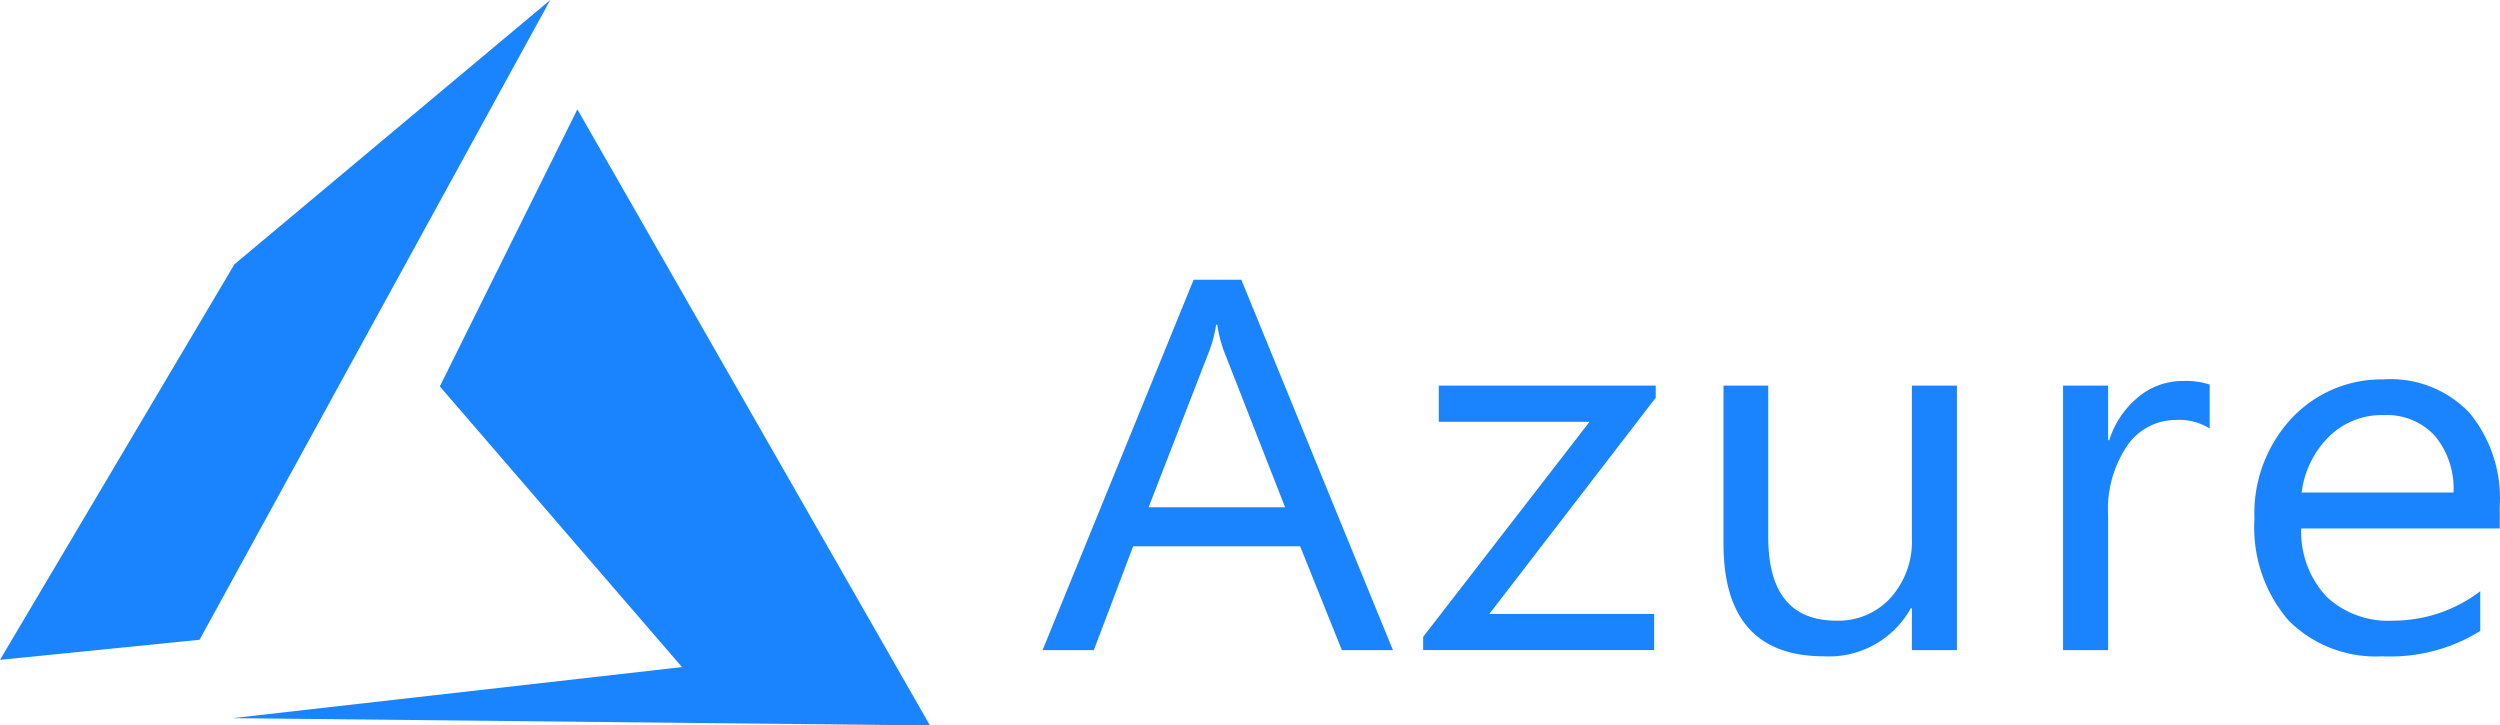
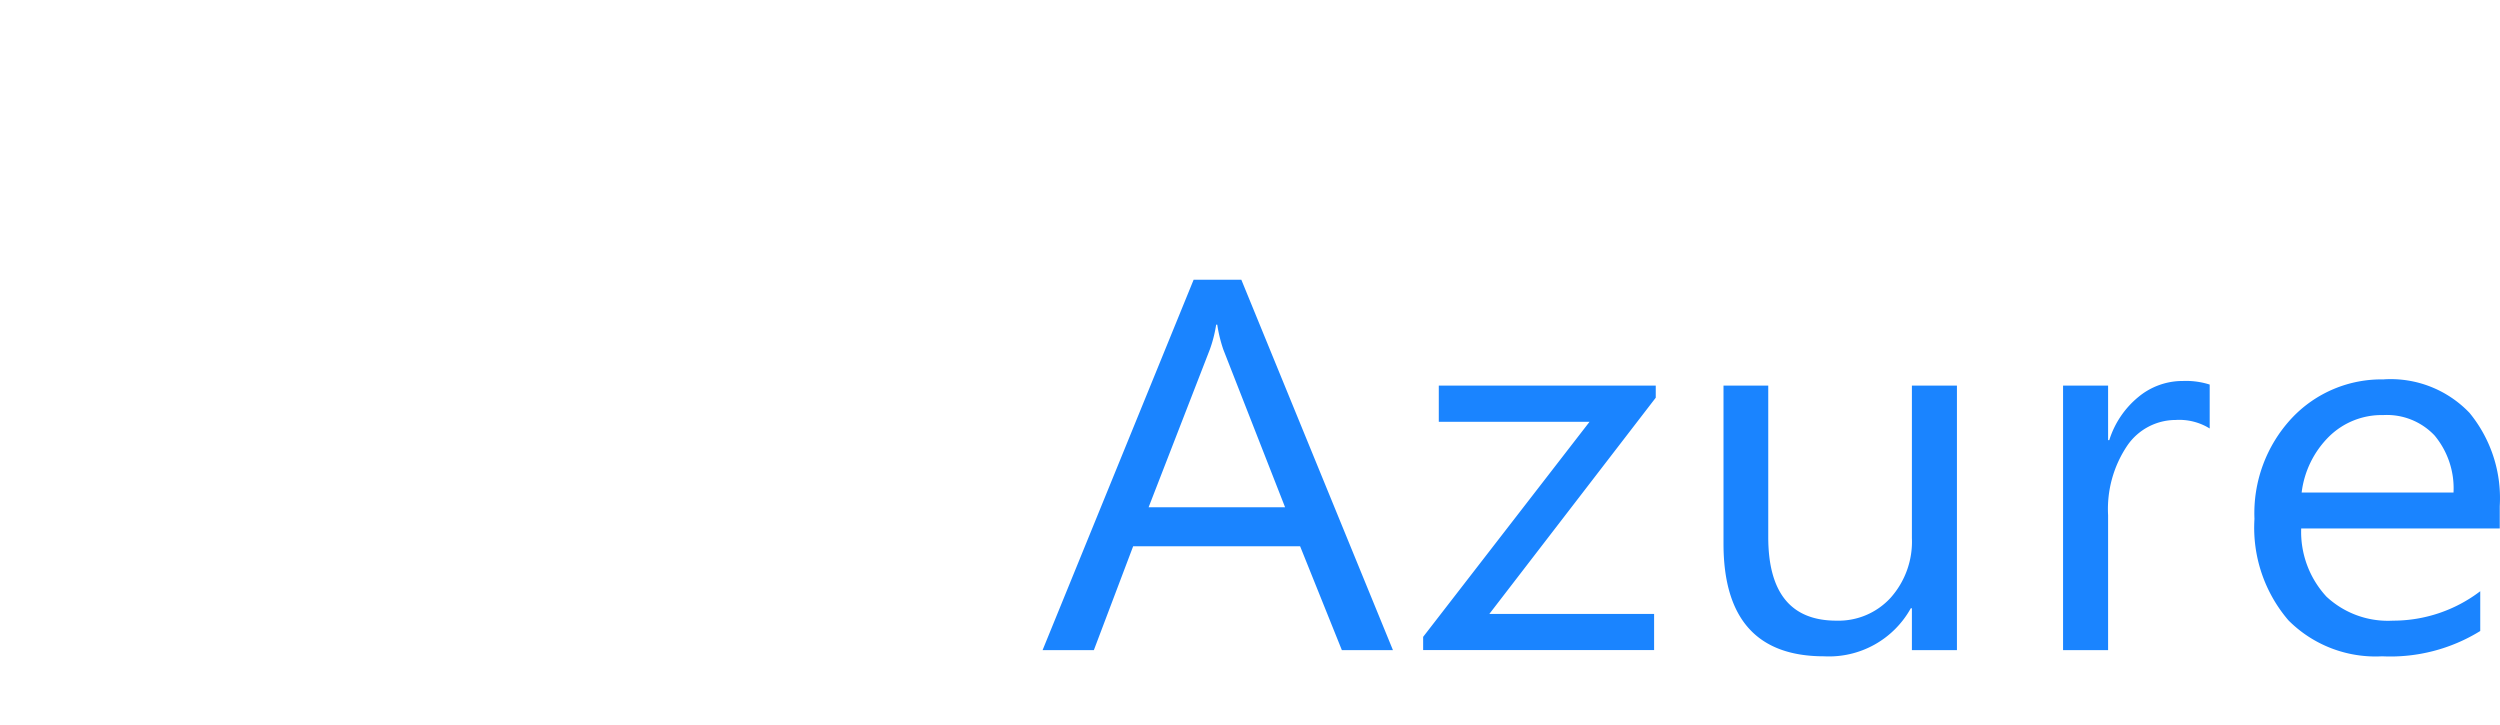
<svg xmlns="http://www.w3.org/2000/svg" id="azure-tech" width="112.132" height="32.538" viewBox="0 0 112.132 32.538">
-   <path id="path7291" d="M41.718,12.347l-6.17,12.426,10.863,12.59-20.162,2.29,31.284.327Z" transform="translate(-15.821 -7.442)" fill="#1a84ff" fill-rule="evenodd" />
-   <path id="path7293" d="M24.68,0,10.515,11.854,0,29.595l8.951-.9Z" fill="#1a84ff" fill-rule="evenodd" />
  <path id="text7295" d="M124.484,31.581l-6.775,16.613h2.3l1.762-4.657h7.489l1.872,4.657h2.291l-6.8-16.613Zm1.01,2.016h.049a6.443,6.443,0,0,0,.271,1.112l2.772,7.079h-6.122l2.747-7.079a5.906,5.906,0,0,0,.283-1.112Zm52.385,2.456a5.516,5.516,0,0,0-4.151,1.749,6.249,6.249,0,0,0-1.663,4.507,6.382,6.382,0,0,0,1.527,4.553,5.511,5.511,0,0,0,4.2,1.61,7.665,7.665,0,0,0,4.4-1.135V45.553a6.443,6.443,0,0,1-3.917,1.32,4.042,4.042,0,0,1-2.981-1.077,4.281,4.281,0,0,1-1.133-3.059h8.906v-1a6.03,6.03,0,0,0-1.355-4.182,4.888,4.888,0,0,0-3.831-1.506Zm-9.025.07a3.1,3.1,0,0,0-1.983.707,4.086,4.086,0,0,0-1.318,1.946H165.5V36.331h-2.02V48.195h2.02V42.147a5.094,5.094,0,0,1,.862-3.128,2.635,2.635,0,0,1,2.168-1.147,2.587,2.587,0,0,1,1.527.382v-1.97a3.492,3.492,0,0,0-1.2-.161Zm-33.374.208v1.622h6.762L134.778,47.6v.591h10.359V46.573h-7.391l7.465-9.7v-.544H135.48Zm12.77,0v7.09q0,5.051,4.509,5.051a4.194,4.194,0,0,0,3.892-2.155h.049v1.877h2.02V36.331H156.7v6.835a3.785,3.785,0,0,1-.961,2.688,3.167,3.167,0,0,1-2.427,1.019q-3.055,0-3.055-3.753V36.331Zm29.593,1.321a2.943,2.943,0,0,1,2.3.915,3.7,3.7,0,0,1,.85,2.56h-6.812a4.257,4.257,0,0,1,1.232-2.514,3.367,3.367,0,0,1,2.429-.961Z" transform="translate(-70.946 -19.035)" fill="#1a84ff" />
</svg>